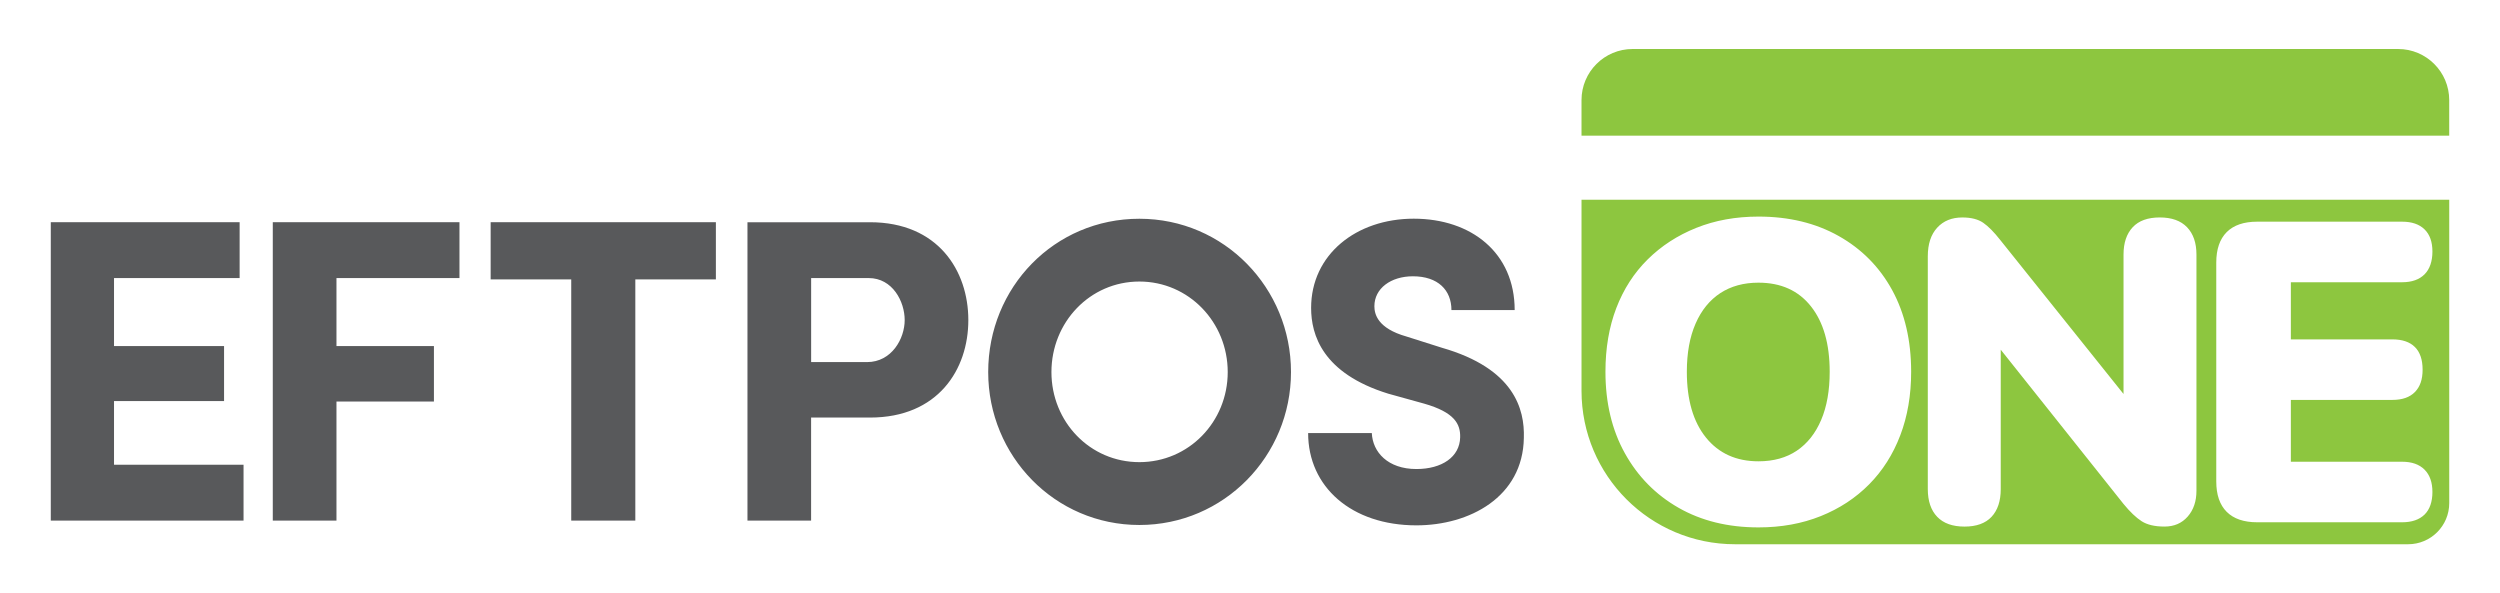
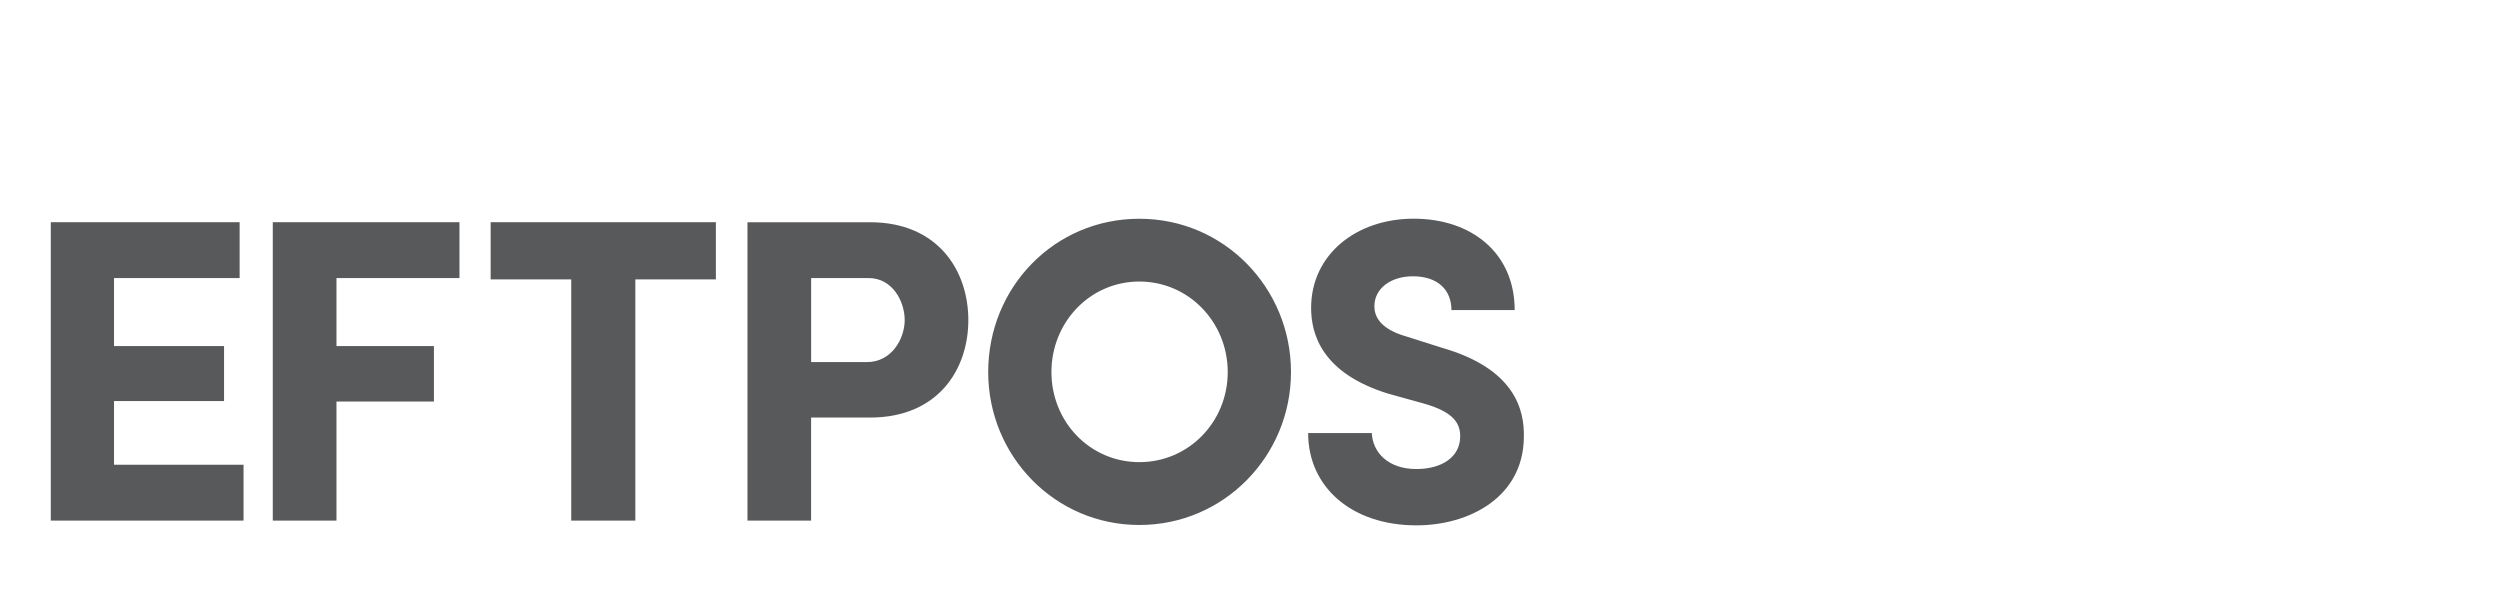
<svg xmlns="http://www.w3.org/2000/svg" id="Layer_1" data-name="Layer 1" viewBox="0 0 1168.69 277.33">
  <defs>
    <style>
      .cls-1 {
        fill: #8dc63f;
      }

      .cls-2 {
        fill: #58595b;
      }
    </style>
  </defs>
  <path class="cls-2" d="M611.52,202.47c0,25.11,20.24,43.12,50.62,43.12,24.71,0,49.8-13.16,50.22-40.9.42-13.37-4.45-32.39-38.27-42.11l-16.61-5.27c-13.56-3.84-14.99-10.52-14.99-14.17,0-8.29,7.68-13.98,18.01-13.98,11.74,0,18.01,6.49,18.01,15.79h29.56c0-26.73-20.24-42.72-47.17-42.72s-47.99,16.8-47.99,41.72c0,12.55,5.27,30.57,36.05,40.08l16.8,4.66c14.17,4.05,17.01,9.51,16.82,15.79-.21,9.11-8.5,14.78-20.45,14.78-13.35,0-20.45-7.89-20.85-16.82h-29.77l.02.04ZM461.96,173.93c0,39.28,31.18,71.49,70.67,71.49s70.88-32.21,70.88-71.49-31.18-71.67-70.88-71.67-70.67,32-70.67,71.67M491.52,173.93c0-23.28,18.01-42.32,41.11-42.32s41.3,19.04,41.3,42.32-18.22,42.11-41.3,42.11-41.11-18.83-41.11-42.11M349.42,243.38h29.75v-48.18h27.54c31.79,0,45.96-22.46,45.96-45.56s-14.17-45.75-45.96-45.75h-57.29v139.51-.02ZM406.1,129.99c11.13,0,16.82,10.94,16.82,19.63s-6.07,19.65-17.61,19.65h-26.12v-39.28h26.94-.02ZM229.38,130.6h37.66v112.78h29.96v-112.78h37.66v-26.73h-105.29v26.73ZM127.52,243.38h29.77v-55.68h45.56v-25.91h-45.56v-31.79h57.5v-26.12h-87.27v139.51-.02ZM23.74,243.38h90.11v-26.12h-60.55v-29.77h51.44v-25.72h-51.44v-31.79h58.72v-26.12H23.74v139.51h0Z" />
-   <path class="cls-1" d="M763.19,22.91h357.89c13.17,0,23.87,10.7,23.87,23.87v16.65h-405.63v-16.65c0-13.17,10.7-23.87,23.87-23.87Z" />
  <g>
-     <path class="cls-1" d="M822.05,132.14c-6.91,0-12.86,1.63-17.84,4.88-4.98,3.26-8.84,8.01-11.56,14.25-2.73,6.25-4.09,13.75-4.09,22.52,0,13.15,2.99,23.42,8.97,30.8,5.98,7.37,14.15,11.06,24.52,11.06,7.04,0,13.02-1.66,17.94-4.98,4.91-3.32,8.7-8.1,11.36-14.35,2.66-6.24,3.99-13.75,3.99-22.52,0-13.02-2.92-23.22-8.77-30.6-5.85-7.38-14.02-11.06-24.52-11.06Z" />
-     <path class="cls-1" d="M739.32,93.38v89.29c0,39.62,32.12,71.75,71.75,71.75h314.67c10.61,0,19.22-8.6,19.22-19.22V93.38h-405.63ZM888.33,203.5c-3.39,8.9-8.24,16.54-14.55,22.92-6.31,6.38-13.85,11.33-22.62,14.85-8.77,3.52-18.47,5.28-29.1,5.28-14.22,0-26.68-3.06-37.37-9.17-10.7-6.11-19.07-14.62-25.11-25.51-6.05-10.89-9.07-23.59-9.07-38.07,0-11.03,1.69-20.96,5.08-29.8,3.39-8.84,8.27-16.41,14.65-22.72,6.38-6.31,13.95-11.23,22.72-14.75,8.77-3.52,18.47-5.28,29.1-5.28,14.22,0,26.71,3.02,37.47,9.07,10.76,6.05,19.1,14.49,25.02,25.31,5.91,10.83,8.87,23.56,8.87,38.17,0,10.9-1.69,20.8-5.08,29.7ZM1026.79,229.42c0,4.92-1.36,8.94-4.09,12.06-2.73,3.12-6.35,4.68-10.86,4.68s-8.07-.83-10.66-2.49c-2.59-1.66-5.42-4.35-8.47-8.07l-57.41-72.12v65.15c0,5.58-1.43,9.9-4.29,12.96-2.86,3.06-7.08,4.58-12.66,4.58s-9.84-1.53-12.76-4.58c-2.92-3.06-4.39-7.37-4.39-12.96v-108.83c0-5.71,1.46-10.17,4.39-13.36,2.92-3.19,6.84-4.78,11.76-4.78,4.12,0,7.37.83,9.77,2.49,2.39,1.66,5.05,4.35,7.97,8.07l57.61,71.96v-65.19c0-5.45,1.43-9.7,4.28-12.76,2.86-3.06,7.08-4.58,12.66-4.58s9.83,1.53,12.76,4.58c2.92,3.06,4.39,7.31,4.39,12.76v110.43ZM1118.36,158.65c4.65,0,8.17,1.2,10.56,3.59,2.39,2.39,3.59,5.91,3.59,10.56s-1.2,8.01-3.59,10.46c-2.39,2.46-5.91,3.69-10.56,3.69h-47.44v28.9h52.03c4.52,0,8,1.23,10.46,3.69,2.46,2.46,3.69,5.95,3.69,10.46s-1.23,8.17-3.69,10.56c-2.46,2.39-5.95,3.59-10.46,3.59h-67.77c-6.25,0-11-1.63-14.25-4.88-3.26-3.25-4.88-8-4.88-14.25v-102.26c0-6.24,1.63-10.99,4.88-14.25,3.25-3.25,8-4.88,14.25-4.88h67.77c4.52,0,8,1.2,10.46,3.59,2.46,2.39,3.69,5.85,3.69,10.37s-1.23,8.21-3.69,10.66c-2.46,2.46-5.95,3.69-10.46,3.69h-52.03v26.71h47.44Z" />
-   </g>
+     </g>
</svg>